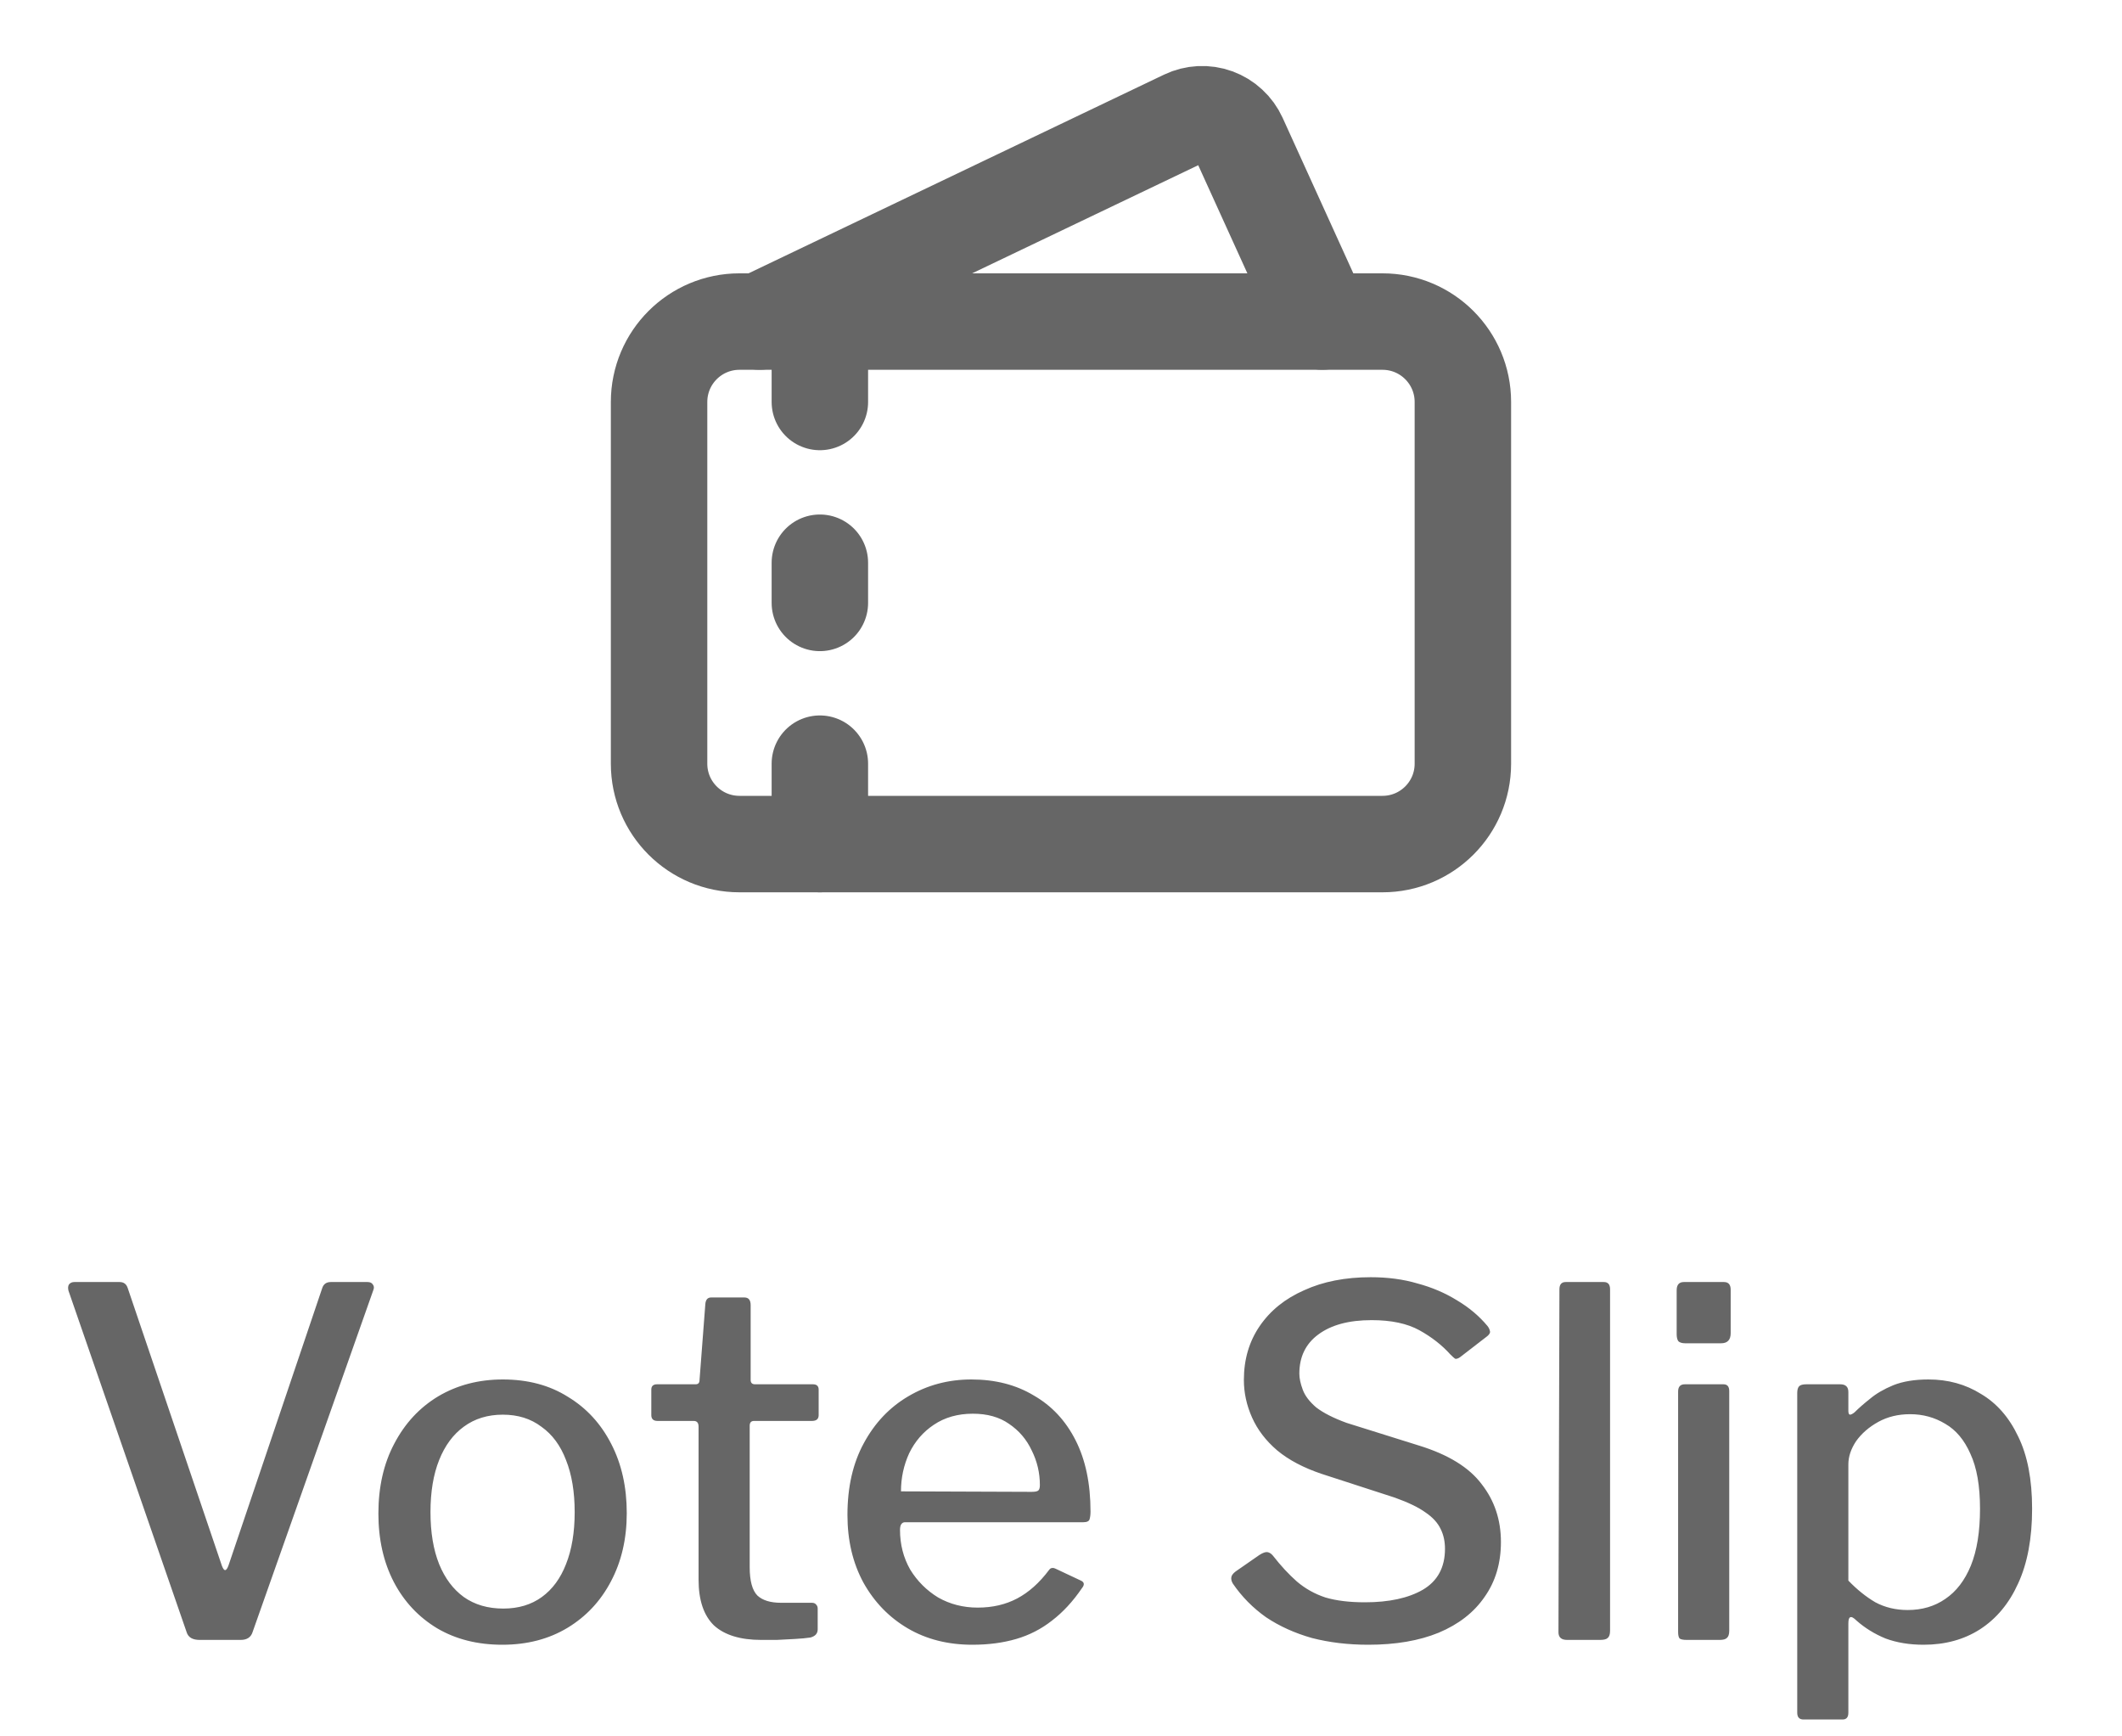
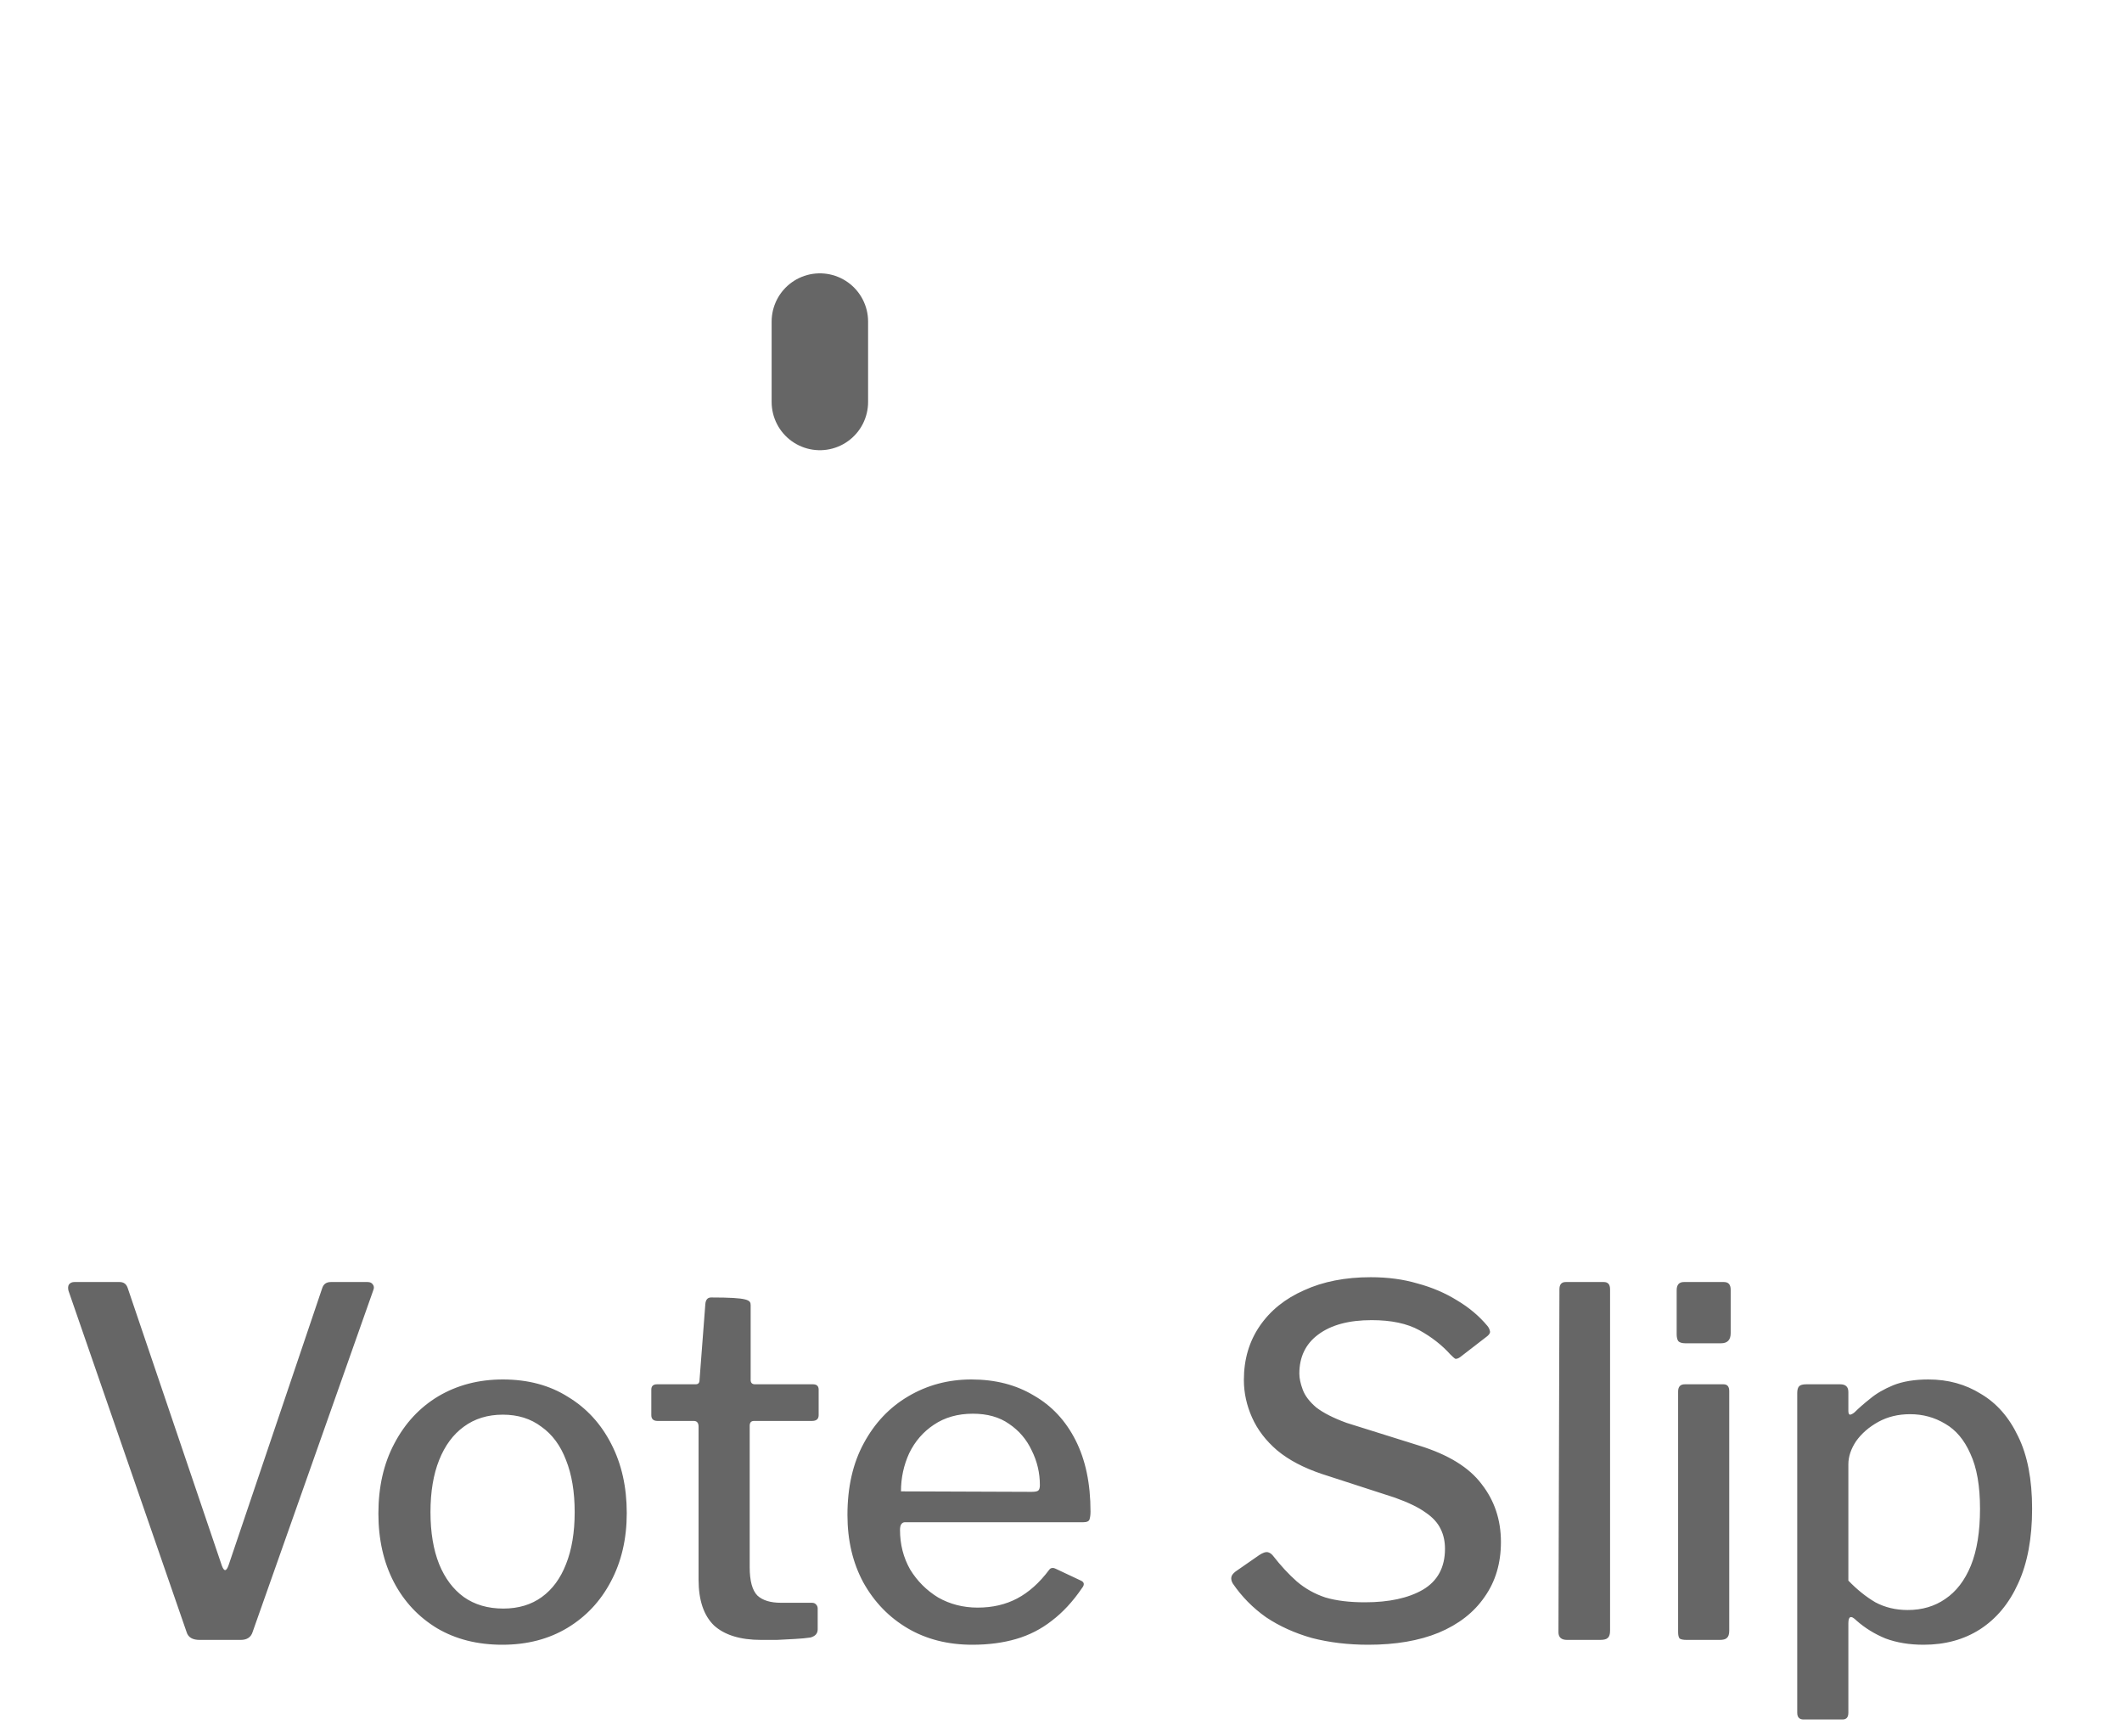
<svg xmlns="http://www.w3.org/2000/svg" width="44" height="36" viewBox="0 0 44 36" fill="none">
  <g opacity="0.6">
-     <path d="M15.75 6.666L24.567 2.45C24.667 2.402 24.775 2.375 24.886 2.369C24.996 2.364 25.107 2.38 25.211 2.418C25.315 2.456 25.411 2.514 25.492 2.59C25.574 2.665 25.639 2.756 25.685 2.856L27.417 6.666" stroke="black" stroke-width="2" stroke-linecap="round" stroke-linejoin="round" />
    <path d="M17 8.334V6.667" stroke="black" stroke-width="2" stroke-linecap="round" stroke-linejoin="round" />
-     <path d="M17 11.667V12.5" stroke="black" stroke-width="2" stroke-linecap="round" stroke-linejoin="round" />
-     <path d="M17 15.833V17.5" stroke="black" stroke-width="2" stroke-linecap="round" stroke-linejoin="round" />
-     <path d="M28.666 6.667H15.333C14.412 6.667 13.666 7.413 13.666 8.334V15.834C13.666 16.754 14.412 17.5 15.333 17.5H28.666C29.587 17.5 30.333 16.754 30.333 15.834V8.334C30.333 7.413 29.587 6.667 28.666 6.667Z" stroke="black" stroke-width="2" stroke-linecap="round" stroke-linejoin="round" />
-     <path d="M7.62 26.58C7.673 26.58 7.71 26.597 7.73 26.63C7.757 26.663 7.76 26.703 7.74 26.75L5.24 33.83C5.207 33.943 5.123 34 4.99 34H4.14C3.993 34 3.903 33.947 3.87 33.84L1.42 26.76C1.407 26.707 1.41 26.663 1.43 26.63C1.457 26.597 1.493 26.58 1.54 26.58H2.48C2.567 26.58 2.623 26.623 2.65 26.71L4.6 32.46C4.647 32.587 4.693 32.583 4.74 32.45L6.68 26.71C6.707 26.623 6.767 26.58 6.86 26.58H7.62ZM10.416 34.1C9.902 34.1 9.452 33.987 9.066 33.76C8.679 33.527 8.379 33.207 8.166 32.8C7.952 32.387 7.846 31.913 7.846 31.38C7.846 30.827 7.956 30.343 8.176 29.93C8.396 29.51 8.699 29.183 9.086 28.95C9.479 28.717 9.926 28.6 10.426 28.6C10.946 28.6 11.396 28.72 11.776 28.96C12.162 29.193 12.462 29.52 12.676 29.94C12.889 30.353 12.996 30.83 12.996 31.37C12.996 31.903 12.886 32.377 12.666 32.79C12.452 33.197 12.152 33.517 11.766 33.75C11.379 33.983 10.929 34.1 10.416 34.1ZM10.436 33.35C10.749 33.35 11.016 33.27 11.236 33.11C11.456 32.95 11.622 32.723 11.736 32.43C11.856 32.13 11.916 31.77 11.916 31.35C11.916 30.93 11.856 30.57 11.736 30.27C11.622 29.97 11.452 29.74 11.226 29.58C11.006 29.413 10.739 29.33 10.426 29.33C10.112 29.33 9.842 29.413 9.616 29.58C9.396 29.74 9.226 29.97 9.106 30.27C8.986 30.57 8.926 30.93 8.926 31.35C8.926 31.77 8.986 32.13 9.106 32.43C9.226 32.723 9.396 32.95 9.616 33.11C9.842 33.27 10.116 33.35 10.436 33.35ZM15.635 29.46C15.575 29.46 15.545 29.493 15.545 29.56V32.49C15.545 32.777 15.599 32.973 15.705 33.08C15.812 33.18 15.975 33.23 16.195 33.23H16.835C16.875 33.23 16.905 33.243 16.925 33.27C16.945 33.29 16.955 33.317 16.955 33.35V33.78C16.955 33.867 16.905 33.923 16.805 33.95C16.719 33.963 16.612 33.973 16.485 33.98C16.359 33.987 16.232 33.993 16.105 34C15.985 34 15.879 34 15.785 34C15.352 34 15.025 33.9 14.805 33.7C14.592 33.493 14.485 33.177 14.485 32.75V29.58C14.485 29.5 14.452 29.46 14.385 29.46H13.635C13.549 29.46 13.505 29.42 13.505 29.34V28.81C13.505 28.737 13.545 28.7 13.625 28.7H14.425C14.479 28.7 14.505 28.67 14.505 28.61L14.625 27.04C14.632 26.947 14.672 26.9 14.745 26.9H15.435C15.522 26.9 15.565 26.953 15.565 27.06V28.61C15.565 28.67 15.595 28.7 15.655 28.7H16.855C16.935 28.7 16.975 28.737 16.975 28.81V29.34C16.975 29.42 16.929 29.46 16.835 29.46H15.635ZM18.662 31.72C18.662 32.02 18.732 32.293 18.872 32.54C19.019 32.78 19.212 32.973 19.452 33.12C19.699 33.26 19.972 33.33 20.272 33.33C20.579 33.33 20.852 33.267 21.092 33.14C21.332 33.013 21.552 32.817 21.752 32.55C21.772 32.523 21.792 32.51 21.812 32.51C21.832 32.503 21.862 32.51 21.902 32.53L22.412 32.77C22.486 32.803 22.492 32.857 22.432 32.93C22.246 33.203 22.039 33.427 21.812 33.6C21.592 33.773 21.346 33.9 21.072 33.98C20.799 34.06 20.496 34.1 20.162 34.1C19.656 34.1 19.209 33.987 18.822 33.76C18.436 33.533 18.129 33.217 17.902 32.81C17.682 32.403 17.572 31.937 17.572 31.41C17.572 30.83 17.686 30.333 17.912 29.92C18.139 29.5 18.446 29.177 18.832 28.95C19.226 28.717 19.662 28.6 20.142 28.6C20.636 28.6 21.066 28.71 21.432 28.93C21.806 29.143 22.096 29.453 22.302 29.86C22.509 30.267 22.612 30.76 22.612 31.34C22.612 31.4 22.606 31.453 22.592 31.5C22.579 31.54 22.536 31.56 22.462 31.56H18.762C18.729 31.56 18.702 31.577 18.682 31.61C18.669 31.637 18.662 31.673 18.662 31.72ZM21.392 30.93C21.466 30.93 21.512 30.92 21.532 30.9C21.552 30.88 21.562 30.843 21.562 30.79C21.562 30.537 21.506 30.297 21.392 30.07C21.286 29.843 21.129 29.66 20.922 29.52C20.722 29.38 20.472 29.31 20.172 29.31C19.859 29.31 19.589 29.387 19.362 29.54C19.142 29.687 18.972 29.883 18.852 30.13C18.739 30.377 18.682 30.64 18.682 30.92L21.392 30.93ZM30.072 28.08C29.898 27.887 29.685 27.72 29.432 27.58C29.178 27.44 28.849 27.37 28.442 27.37C27.968 27.37 27.599 27.47 27.332 27.67C27.072 27.863 26.942 28.133 26.942 28.48C26.942 28.573 26.965 28.683 27.012 28.81C27.058 28.937 27.152 29.06 27.292 29.18C27.439 29.293 27.648 29.4 27.922 29.5L29.422 29.97C30.029 30.157 30.462 30.423 30.722 30.77C30.988 31.11 31.122 31.51 31.122 31.97C31.122 32.41 31.009 32.79 30.782 33.11C30.562 33.43 30.245 33.677 29.832 33.85C29.425 34.017 28.939 34.1 28.372 34.1C27.952 34.1 27.562 34.053 27.202 33.96C26.849 33.86 26.532 33.717 26.252 33.53C25.979 33.337 25.748 33.103 25.562 32.83C25.535 32.783 25.525 32.74 25.532 32.7C25.538 32.66 25.569 32.62 25.622 32.58L26.112 32.24C26.185 32.193 26.242 32.173 26.282 32.18C26.322 32.187 26.358 32.21 26.392 32.25C26.558 32.463 26.725 32.643 26.892 32.79C27.065 32.937 27.262 33.047 27.482 33.12C27.709 33.187 27.982 33.22 28.302 33.22C28.802 33.22 29.202 33.133 29.502 32.96C29.808 32.78 29.962 32.497 29.962 32.11C29.962 31.957 29.932 31.82 29.872 31.7C29.812 31.573 29.709 31.46 29.562 31.36C29.415 31.253 29.202 31.15 28.922 31.05L27.412 30.56C27.032 30.433 26.722 30.27 26.482 30.07C26.248 29.87 26.075 29.643 25.962 29.39C25.849 29.137 25.792 28.877 25.792 28.61C25.792 28.183 25.902 27.81 26.122 27.49C26.342 27.17 26.648 26.923 27.042 26.75C27.435 26.57 27.895 26.48 28.422 26.48C28.775 26.48 29.099 26.523 29.392 26.61C29.692 26.69 29.965 26.807 30.212 26.96C30.459 27.107 30.669 27.283 30.842 27.49C30.869 27.523 30.885 27.557 30.892 27.59C30.905 27.623 30.889 27.66 30.842 27.7L30.272 28.14C30.232 28.167 30.198 28.177 30.172 28.17C30.152 28.157 30.119 28.127 30.072 28.08ZM33.385 33.81C33.385 33.883 33.369 33.933 33.335 33.96C33.309 33.987 33.255 34 33.175 34H32.495C32.375 34 32.315 33.947 32.315 33.84L32.335 26.73C32.335 26.63 32.379 26.58 32.465 26.58H33.255C33.342 26.58 33.385 26.63 33.385 26.73V33.81ZM35.856 33.81C35.856 33.883 35.839 33.933 35.806 33.96C35.779 33.987 35.729 34 35.656 34H34.976C34.902 34 34.852 33.99 34.826 33.97C34.806 33.943 34.796 33.9 34.796 33.84V28.85C34.796 28.75 34.842 28.7 34.936 28.7H35.736C35.816 28.7 35.856 28.747 35.856 28.84V33.81ZM35.886 27.64C35.886 27.78 35.819 27.85 35.686 27.85H34.946C34.872 27.85 34.822 27.833 34.796 27.8C34.776 27.767 34.766 27.72 34.766 27.66V26.75C34.766 26.637 34.816 26.58 34.916 26.58H35.746C35.839 26.58 35.886 26.633 35.886 26.74V27.64ZM38.156 28.7C38.27 28.7 38.326 28.753 38.326 28.86V29.25C38.326 29.297 38.336 29.323 38.356 29.33C38.383 29.33 38.416 29.313 38.456 29.28C38.543 29.193 38.65 29.1 38.776 29C38.903 28.893 39.063 28.8 39.256 28.72C39.456 28.64 39.7 28.6 39.986 28.6C40.393 28.6 40.756 28.7 41.076 28.9C41.403 29.093 41.66 29.387 41.846 29.78C42.04 30.173 42.136 30.673 42.136 31.28C42.136 31.893 42.04 32.41 41.846 32.83C41.66 33.243 41.396 33.56 41.056 33.78C40.723 33.993 40.333 34.1 39.886 34.1C39.593 34.1 39.33 34.057 39.096 33.97C38.87 33.877 38.67 33.753 38.496 33.6C38.436 33.54 38.393 33.517 38.366 33.53C38.34 33.537 38.326 33.58 38.326 33.66V35.51C38.326 35.603 38.286 35.65 38.206 35.65H37.396C37.31 35.65 37.266 35.603 37.266 35.51V28.88C37.266 28.813 37.28 28.767 37.306 28.74C37.333 28.713 37.383 28.7 37.456 28.7H38.156ZM38.326 32.77C38.506 32.957 38.693 33.107 38.886 33.22C39.086 33.327 39.31 33.38 39.556 33.38C39.856 33.38 40.116 33.303 40.336 33.15C40.563 32.997 40.74 32.767 40.866 32.46C40.993 32.147 41.056 31.753 41.056 31.28C41.056 30.807 40.99 30.427 40.856 30.14C40.73 29.853 40.556 29.647 40.336 29.52C40.116 29.387 39.873 29.32 39.606 29.32C39.36 29.32 39.14 29.373 38.946 29.48C38.753 29.587 38.6 29.72 38.486 29.88C38.38 30.04 38.326 30.2 38.326 30.36V32.77Z" fill="black" />
+     <path d="M7.62 26.58C7.673 26.58 7.71 26.597 7.73 26.63C7.757 26.663 7.76 26.703 7.74 26.75L5.24 33.83C5.207 33.943 5.123 34 4.99 34H4.14C3.993 34 3.903 33.947 3.87 33.84L1.42 26.76C1.407 26.707 1.41 26.663 1.43 26.63C1.457 26.597 1.493 26.58 1.54 26.58H2.48C2.567 26.58 2.623 26.623 2.65 26.71L4.6 32.46C4.647 32.587 4.693 32.583 4.74 32.45L6.68 26.71C6.707 26.623 6.767 26.58 6.86 26.58H7.62ZM10.416 34.1C9.902 34.1 9.452 33.987 9.066 33.76C8.679 33.527 8.379 33.207 8.166 32.8C7.952 32.387 7.846 31.913 7.846 31.38C7.846 30.827 7.956 30.343 8.176 29.93C8.396 29.51 8.699 29.183 9.086 28.95C9.479 28.717 9.926 28.6 10.426 28.6C10.946 28.6 11.396 28.72 11.776 28.96C12.162 29.193 12.462 29.52 12.676 29.94C12.889 30.353 12.996 30.83 12.996 31.37C12.996 31.903 12.886 32.377 12.666 32.79C12.452 33.197 12.152 33.517 11.766 33.75C11.379 33.983 10.929 34.1 10.416 34.1ZM10.436 33.35C10.749 33.35 11.016 33.27 11.236 33.11C11.456 32.95 11.622 32.723 11.736 32.43C11.856 32.13 11.916 31.77 11.916 31.35C11.916 30.93 11.856 30.57 11.736 30.27C11.622 29.97 11.452 29.74 11.226 29.58C11.006 29.413 10.739 29.33 10.426 29.33C10.112 29.33 9.842 29.413 9.616 29.58C9.396 29.74 9.226 29.97 9.106 30.27C8.986 30.57 8.926 30.93 8.926 31.35C8.926 31.77 8.986 32.13 9.106 32.43C9.226 32.723 9.396 32.95 9.616 33.11C9.842 33.27 10.116 33.35 10.436 33.35ZM15.635 29.46C15.575 29.46 15.545 29.493 15.545 29.56V32.49C15.545 32.777 15.599 32.973 15.705 33.08C15.812 33.18 15.975 33.23 16.195 33.23H16.835C16.875 33.23 16.905 33.243 16.925 33.27C16.945 33.29 16.955 33.317 16.955 33.35V33.78C16.955 33.867 16.905 33.923 16.805 33.95C16.719 33.963 16.612 33.973 16.485 33.98C16.359 33.987 16.232 33.993 16.105 34C15.985 34 15.879 34 15.785 34C15.352 34 15.025 33.9 14.805 33.7C14.592 33.493 14.485 33.177 14.485 32.75V29.58C14.485 29.5 14.452 29.46 14.385 29.46H13.635C13.549 29.46 13.505 29.42 13.505 29.34V28.81C13.505 28.737 13.545 28.7 13.625 28.7H14.425C14.479 28.7 14.505 28.67 14.505 28.61L14.625 27.04C14.632 26.947 14.672 26.9 14.745 26.9C15.522 26.9 15.565 26.953 15.565 27.06V28.61C15.565 28.67 15.595 28.7 15.655 28.7H16.855C16.935 28.7 16.975 28.737 16.975 28.81V29.34C16.975 29.42 16.929 29.46 16.835 29.46H15.635ZM18.662 31.72C18.662 32.02 18.732 32.293 18.872 32.54C19.019 32.78 19.212 32.973 19.452 33.12C19.699 33.26 19.972 33.33 20.272 33.33C20.579 33.33 20.852 33.267 21.092 33.14C21.332 33.013 21.552 32.817 21.752 32.55C21.772 32.523 21.792 32.51 21.812 32.51C21.832 32.503 21.862 32.51 21.902 32.53L22.412 32.77C22.486 32.803 22.492 32.857 22.432 32.93C22.246 33.203 22.039 33.427 21.812 33.6C21.592 33.773 21.346 33.9 21.072 33.98C20.799 34.06 20.496 34.1 20.162 34.1C19.656 34.1 19.209 33.987 18.822 33.76C18.436 33.533 18.129 33.217 17.902 32.81C17.682 32.403 17.572 31.937 17.572 31.41C17.572 30.83 17.686 30.333 17.912 29.92C18.139 29.5 18.446 29.177 18.832 28.95C19.226 28.717 19.662 28.6 20.142 28.6C20.636 28.6 21.066 28.71 21.432 28.93C21.806 29.143 22.096 29.453 22.302 29.86C22.509 30.267 22.612 30.76 22.612 31.34C22.612 31.4 22.606 31.453 22.592 31.5C22.579 31.54 22.536 31.56 22.462 31.56H18.762C18.729 31.56 18.702 31.577 18.682 31.61C18.669 31.637 18.662 31.673 18.662 31.72ZM21.392 30.93C21.466 30.93 21.512 30.92 21.532 30.9C21.552 30.88 21.562 30.843 21.562 30.79C21.562 30.537 21.506 30.297 21.392 30.07C21.286 29.843 21.129 29.66 20.922 29.52C20.722 29.38 20.472 29.31 20.172 29.31C19.859 29.31 19.589 29.387 19.362 29.54C19.142 29.687 18.972 29.883 18.852 30.13C18.739 30.377 18.682 30.64 18.682 30.92L21.392 30.93ZM30.072 28.08C29.898 27.887 29.685 27.72 29.432 27.58C29.178 27.44 28.849 27.37 28.442 27.37C27.968 27.37 27.599 27.47 27.332 27.67C27.072 27.863 26.942 28.133 26.942 28.48C26.942 28.573 26.965 28.683 27.012 28.81C27.058 28.937 27.152 29.06 27.292 29.18C27.439 29.293 27.648 29.4 27.922 29.5L29.422 29.97C30.029 30.157 30.462 30.423 30.722 30.77C30.988 31.11 31.122 31.51 31.122 31.97C31.122 32.41 31.009 32.79 30.782 33.11C30.562 33.43 30.245 33.677 29.832 33.85C29.425 34.017 28.939 34.1 28.372 34.1C27.952 34.1 27.562 34.053 27.202 33.96C26.849 33.86 26.532 33.717 26.252 33.53C25.979 33.337 25.748 33.103 25.562 32.83C25.535 32.783 25.525 32.74 25.532 32.7C25.538 32.66 25.569 32.62 25.622 32.58L26.112 32.24C26.185 32.193 26.242 32.173 26.282 32.18C26.322 32.187 26.358 32.21 26.392 32.25C26.558 32.463 26.725 32.643 26.892 32.79C27.065 32.937 27.262 33.047 27.482 33.12C27.709 33.187 27.982 33.22 28.302 33.22C28.802 33.22 29.202 33.133 29.502 32.96C29.808 32.78 29.962 32.497 29.962 32.11C29.962 31.957 29.932 31.82 29.872 31.7C29.812 31.573 29.709 31.46 29.562 31.36C29.415 31.253 29.202 31.15 28.922 31.05L27.412 30.56C27.032 30.433 26.722 30.27 26.482 30.07C26.248 29.87 26.075 29.643 25.962 29.39C25.849 29.137 25.792 28.877 25.792 28.61C25.792 28.183 25.902 27.81 26.122 27.49C26.342 27.17 26.648 26.923 27.042 26.75C27.435 26.57 27.895 26.48 28.422 26.48C28.775 26.48 29.099 26.523 29.392 26.61C29.692 26.69 29.965 26.807 30.212 26.96C30.459 27.107 30.669 27.283 30.842 27.49C30.869 27.523 30.885 27.557 30.892 27.59C30.905 27.623 30.889 27.66 30.842 27.7L30.272 28.14C30.232 28.167 30.198 28.177 30.172 28.17C30.152 28.157 30.119 28.127 30.072 28.08ZM33.385 33.81C33.385 33.883 33.369 33.933 33.335 33.96C33.309 33.987 33.255 34 33.175 34H32.495C32.375 34 32.315 33.947 32.315 33.84L32.335 26.73C32.335 26.63 32.379 26.58 32.465 26.58H33.255C33.342 26.58 33.385 26.63 33.385 26.73V33.81ZM35.856 33.81C35.856 33.883 35.839 33.933 35.806 33.96C35.779 33.987 35.729 34 35.656 34H34.976C34.902 34 34.852 33.99 34.826 33.97C34.806 33.943 34.796 33.9 34.796 33.84V28.85C34.796 28.75 34.842 28.7 34.936 28.7H35.736C35.816 28.7 35.856 28.747 35.856 28.84V33.81ZM35.886 27.64C35.886 27.78 35.819 27.85 35.686 27.85H34.946C34.872 27.85 34.822 27.833 34.796 27.8C34.776 27.767 34.766 27.72 34.766 27.66V26.75C34.766 26.637 34.816 26.58 34.916 26.58H35.746C35.839 26.58 35.886 26.633 35.886 26.74V27.64ZM38.156 28.7C38.27 28.7 38.326 28.753 38.326 28.86V29.25C38.326 29.297 38.336 29.323 38.356 29.33C38.383 29.33 38.416 29.313 38.456 29.28C38.543 29.193 38.65 29.1 38.776 29C38.903 28.893 39.063 28.8 39.256 28.72C39.456 28.64 39.7 28.6 39.986 28.6C40.393 28.6 40.756 28.7 41.076 28.9C41.403 29.093 41.66 29.387 41.846 29.78C42.04 30.173 42.136 30.673 42.136 31.28C42.136 31.893 42.04 32.41 41.846 32.83C41.66 33.243 41.396 33.56 41.056 33.78C40.723 33.993 40.333 34.1 39.886 34.1C39.593 34.1 39.33 34.057 39.096 33.97C38.87 33.877 38.67 33.753 38.496 33.6C38.436 33.54 38.393 33.517 38.366 33.53C38.34 33.537 38.326 33.58 38.326 33.66V35.51C38.326 35.603 38.286 35.65 38.206 35.65H37.396C37.31 35.65 37.266 35.603 37.266 35.51V28.88C37.266 28.813 37.28 28.767 37.306 28.74C37.333 28.713 37.383 28.7 37.456 28.7H38.156ZM38.326 32.77C38.506 32.957 38.693 33.107 38.886 33.22C39.086 33.327 39.31 33.38 39.556 33.38C39.856 33.38 40.116 33.303 40.336 33.15C40.563 32.997 40.74 32.767 40.866 32.46C40.993 32.147 41.056 31.753 41.056 31.28C41.056 30.807 40.99 30.427 40.856 30.14C40.73 29.853 40.556 29.647 40.336 29.52C40.116 29.387 39.873 29.32 39.606 29.32C39.36 29.32 39.14 29.373 38.946 29.48C38.753 29.587 38.6 29.72 38.486 29.88C38.38 30.04 38.326 30.2 38.326 30.36V32.77Z" fill="black" />
  </g>
</svg>